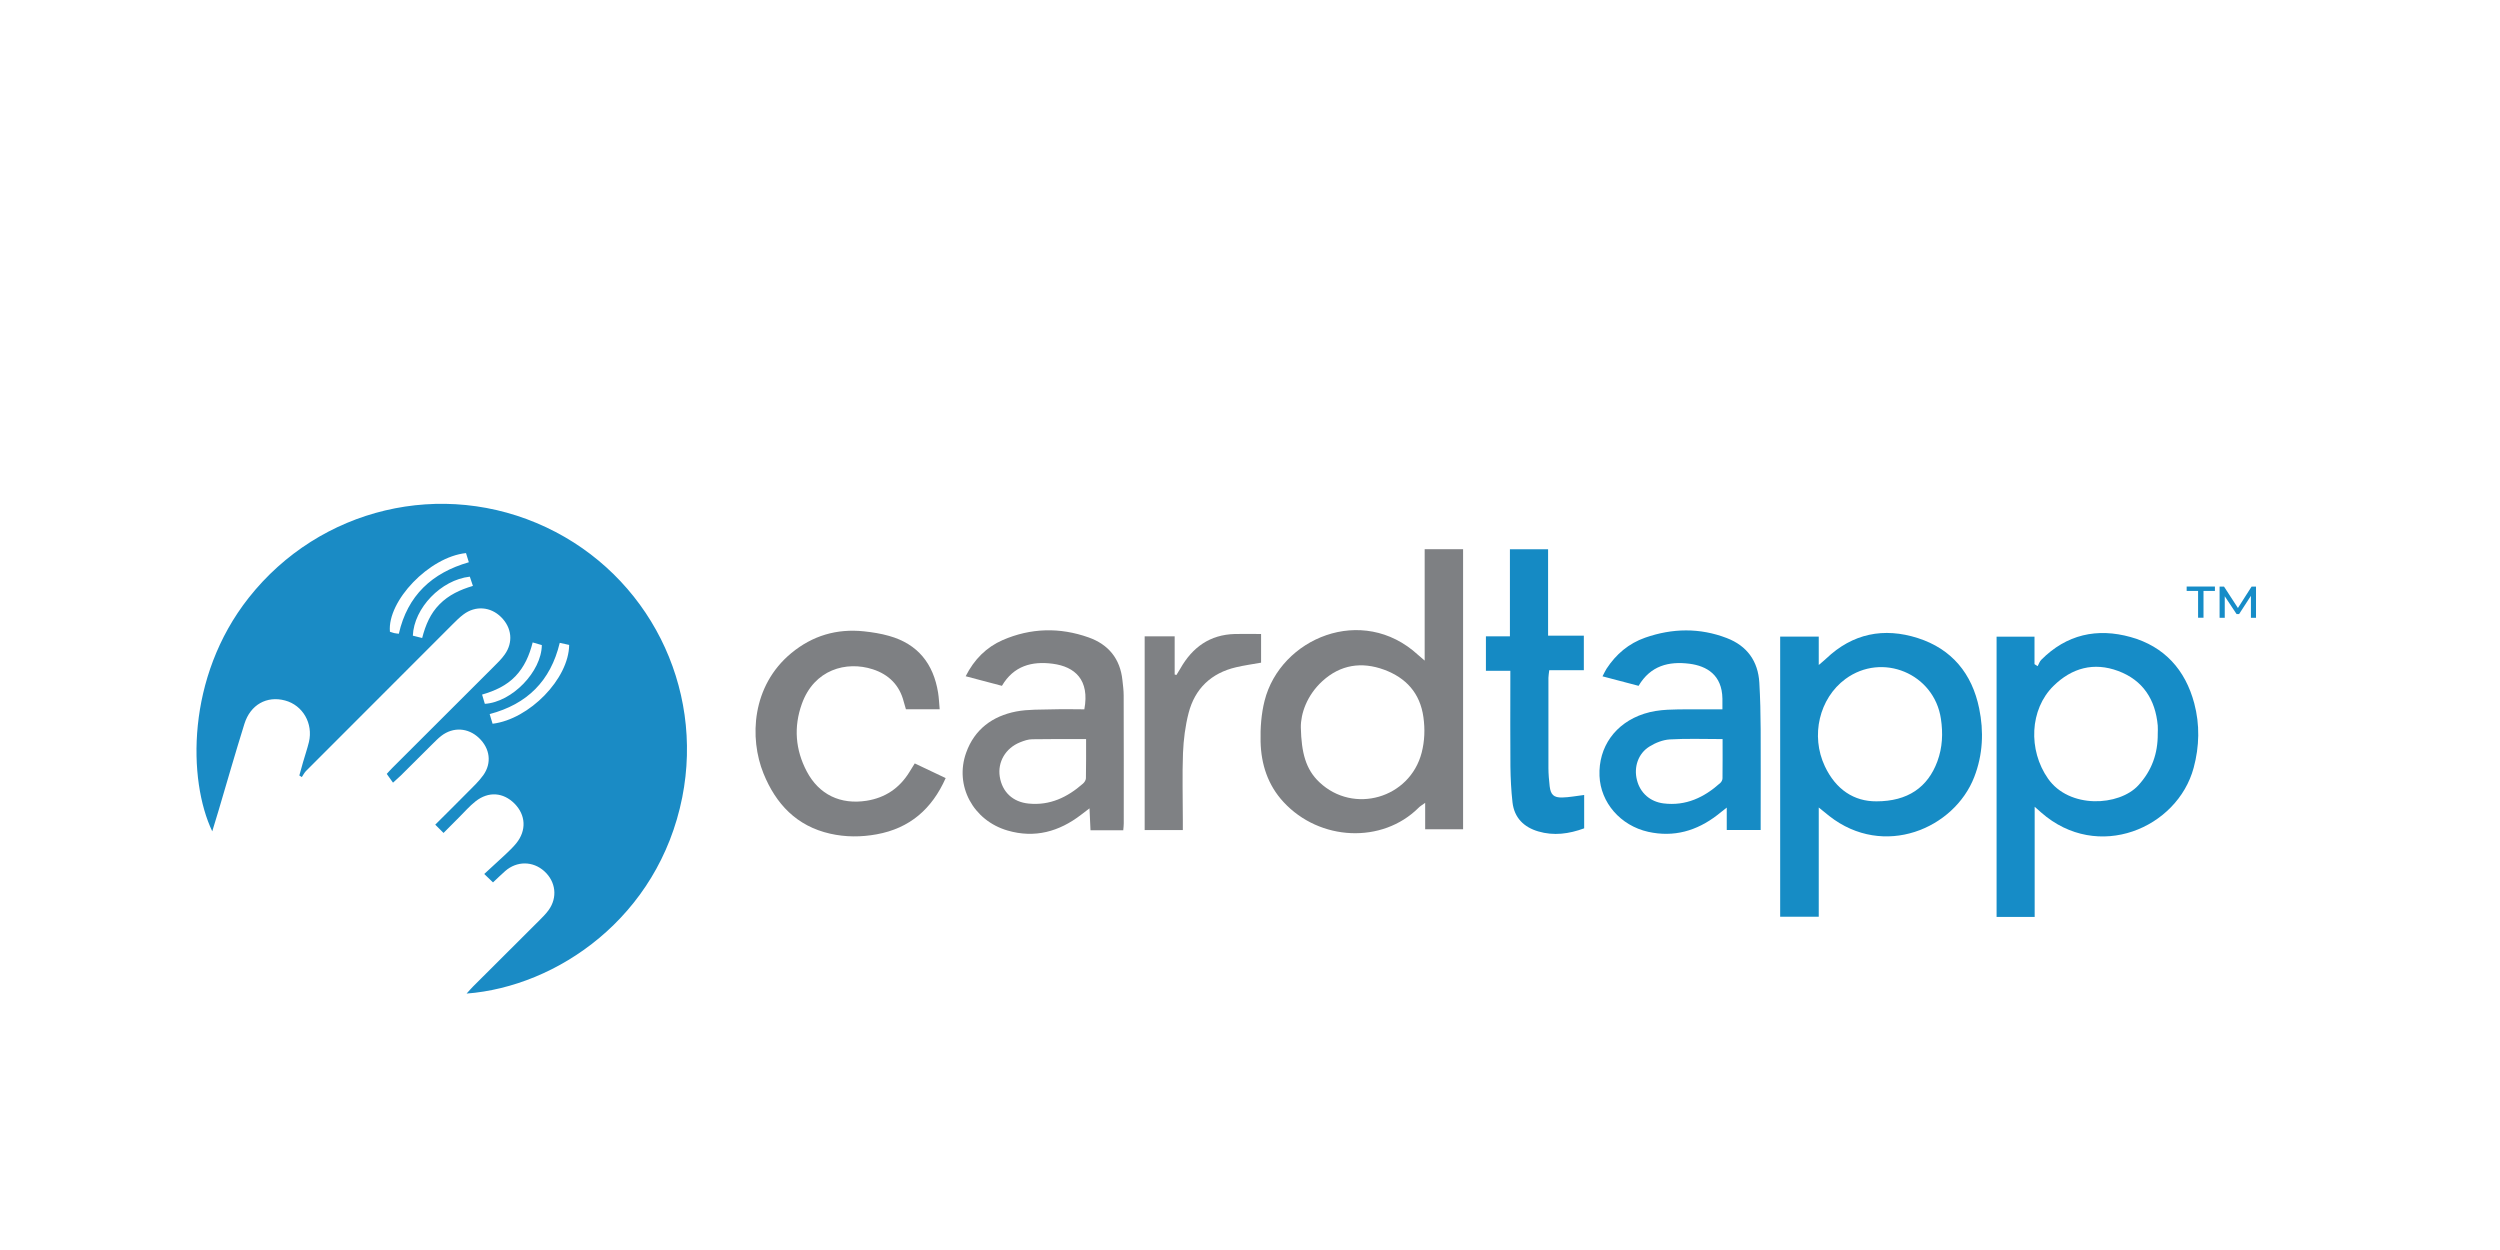
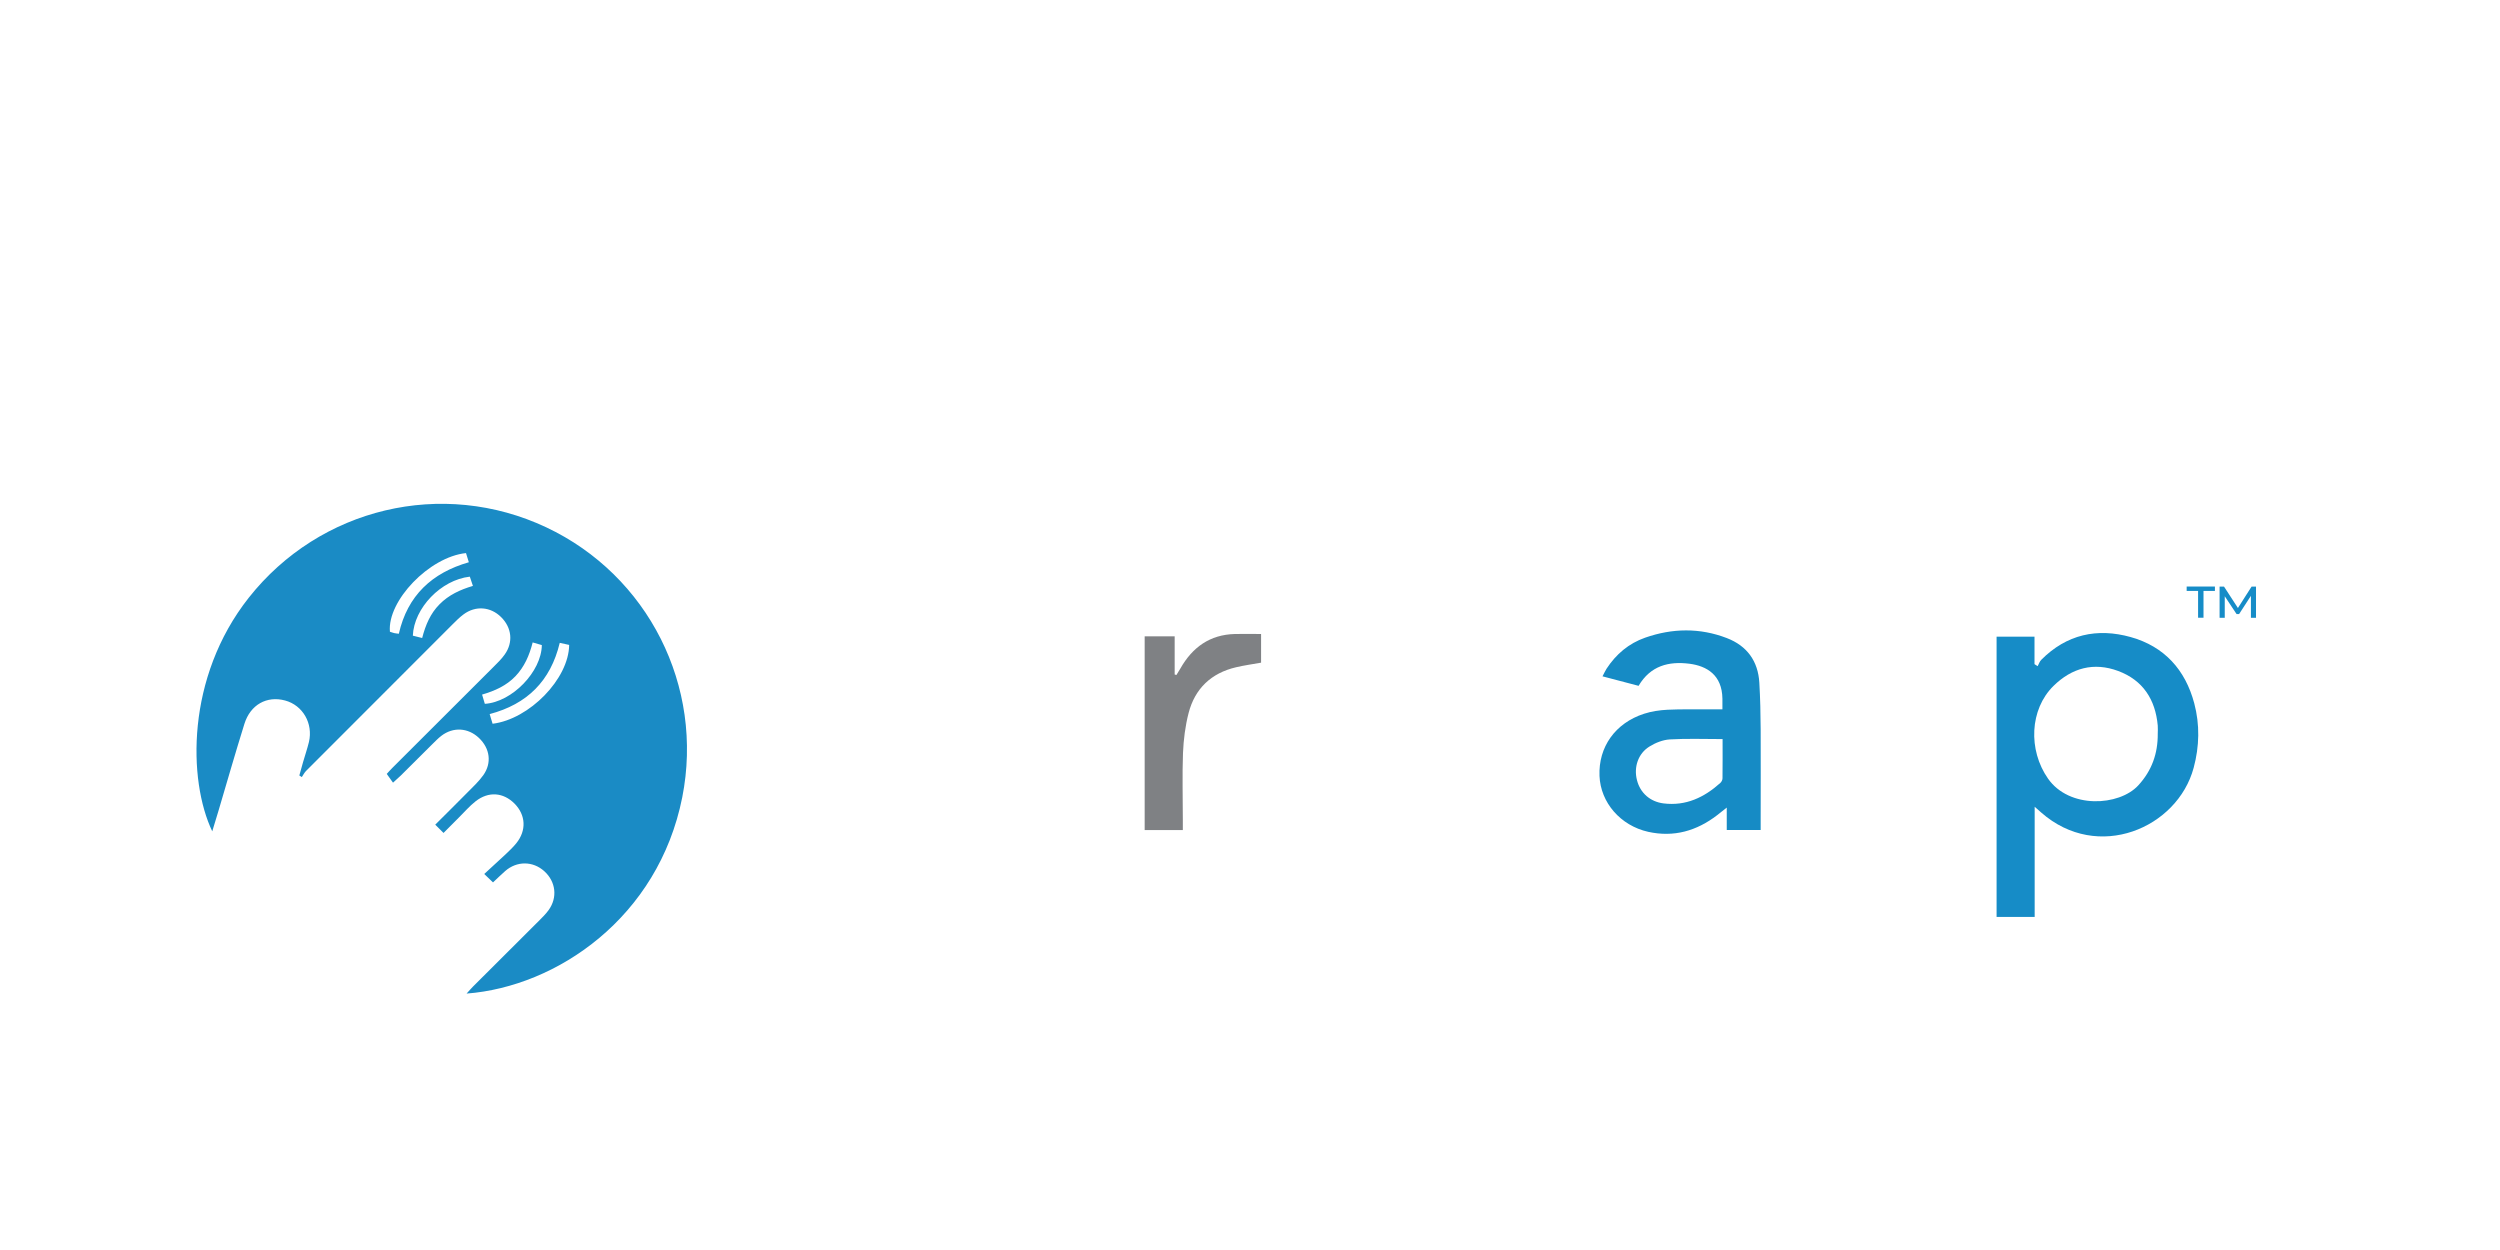
<svg xmlns="http://www.w3.org/2000/svg" id="Artwork" viewBox="0 0 300 150">
  <defs>
    <style>
      .cls-1 {
        fill: #168cc7;
      }

      .cls-1, .cls-2, .cls-3, .cls-4, .cls-5, .cls-6, .cls-7 {
        stroke-width: 0px;
      }

      .cls-2 {
        fill: #168bc5;
      }

      .cls-3 {
        fill: #7f8184;
      }

      .cls-4 {
        fill: #168cc5;
      }

      .cls-5 {
        fill: #158ac4;
      }

      .cls-6 {
        fill: #7e8083;
      }

      .cls-7 {
        fill: #1a8bc5;
      }
    </style>
  </defs>
  <path class="cls-7" d="m53.21,99.94c-.35-.35-.63-.63-.98-.98,1.35-1.35,2.6-2.58,3.83-3.83.67-.68,1.38-1.33,1.93-2.1,1.05-1.47.81-3.22-.52-4.48-1.3-1.23-3.09-1.34-4.51-.25-.38.29-.71.64-1.05.97-1.28,1.27-2.55,2.54-3.83,3.81-.26.25-.53.49-.92.84-.25-.35-.46-.65-.75-1.05.18-.2.41-.46.66-.71,4.05-4.05,8.11-8.09,12.16-12.14.47-.47.95-.93,1.33-1.47,1.05-1.46.86-3.23-.43-4.5-1.26-1.25-3.07-1.4-4.51-.32-.47.35-.89.77-1.3,1.18-5.87,5.87-11.74,11.73-17.6,17.61-.2.21-.34.48-.5.73l-.3-.19c.15-.53.29-1.05.44-1.58.23-.81.51-1.61.71-2.43.53-2.24-.74-4.42-2.86-4.99-2.19-.59-4.16.5-4.88,2.8-1.08,3.46-2.08,6.95-3.11,10.43-.24.8-.49,1.6-.75,2.47-2.92-6.11-3.16-18.48,4.38-28.03,8.53-10.8,23.24-14.32,35.7-8.45,12.22,5.76,18.96,19.07,16.32,32.4-2.87,14.43-15.05,22.72-25.88,23.55.3-.33.53-.6.78-.85,2.62-2.62,5.25-5.24,7.88-7.86.41-.41.84-.83,1.18-1.3,1.1-1.52.87-3.42-.51-4.67-1.37-1.24-3.3-1.25-4.7-.02-.46.41-.91.84-1.46,1.36-.32-.31-.6-.58-1.05-1.01.93-.85,1.74-1.59,2.54-2.34.45-.43.91-.86,1.3-1.34,1.25-1.54,1.15-3.4-.21-4.77-1.35-1.35-3.12-1.49-4.67-.27-.72.56-1.32,1.27-1.97,1.91-.59.59-1.18,1.19-1.88,1.89Zm2.71-33.57c-4.41.46-9.46,5.74-9.13,9.44.17.05.34.12.51.16.17.04.34.05.56.08,1.04-4.59,3.98-7.31,8.4-8.58-.13-.43-.23-.73-.34-1.1Zm3.19,20.48c4.42-.54,9.15-5.4,9.19-9.46-.35-.08-.73-.16-1.13-.25-1.1,4.59-3.92,7.36-8.41,8.55.13.44.24.8.35,1.16Zm-2.74-17.65c-3.45.39-6.69,3.76-6.83,7.08.36.09.72.18,1.12.28.41-1.58.99-2.94,2.08-4.04,1.1-1.12,2.48-1.76,4.01-2.21-.15-.45-.27-.79-.37-1.11Zm7.55,7.89c-.4,1.58-1,2.93-2.06,4.05-1.09,1.14-2.47,1.76-4.01,2.21.14.46.24.8.33,1.11,3.27-.21,6.8-3.86,6.84-7.05-.3-.09-.61-.18-1.1-.32Z" />
-   <path class="cls-6" d="m170.96,79.29v-13.39h4.61v33.61h-4.55v-3.17c-.39.28-.62.41-.8.6-4.33,4.31-11.84,4.02-16.2-.7-1.89-2.04-2.69-4.55-2.75-7.25-.04-1.63.08-3.32.48-4.9,1.89-7.49,11.72-11.66,18.42-5.5.19.17.38.33.8.69Zm-14.86,8.01c.07,3.03.59,5.02,2.22,6.56,4.1,3.89,10.86,1.94,12.28-3.54.36-1.4.41-2.82.21-4.26-.4-2.89-2.09-4.73-4.73-5.7-2.68-.98-5.22-.61-7.39,1.37-1.88,1.72-2.61,3.93-2.59,5.56Z" />
-   <path class="cls-4" d="m213.65,76.39h4.6v3.41c.42-.36.67-.56.89-.77,3.18-3.03,6.93-3.76,11-2.46,4.08,1.31,6.51,4.27,7.36,8.44.57,2.77.45,5.55-.59,8.23-2.39,6.19-10.85,9.82-17.4,4.68-.37-.29-.72-.58-1.26-1.02v13.11h-4.63v-33.62Zm11.52,19.77c3.76,0,6.17-1.68,7.32-4.81.61-1.66.68-3.37.42-5.09-.8-5.43-7.04-8.03-11.46-4.78-3.14,2.32-4.2,6.8-2.47,10.47,1.32,2.8,3.51,4.23,6.19,4.21Z" />
  <path class="cls-1" d="m244.16,96.79v13.24h-4.57v-33.63h4.55v3.3c.13.08.25.16.38.24.14-.26.23-.56.43-.76,3.03-3.05,6.7-3.86,10.74-2.73,4.03,1.13,6.55,3.92,7.62,7.95.68,2.56.62,5.16-.07,7.73-1.94,7.24-11.5,11.35-18.3,5.37-.19-.17-.38-.34-.78-.69Zm14.77-8.73c0-.33.03-.66,0-.99-.28-3.12-1.77-5.44-4.74-6.55-2.93-1.09-5.56-.38-7.77,1.79-2.86,2.81-3.06,7.69-.66,11.12,2.56,3.66,8.53,3.31,10.83.82,1.63-1.77,2.36-3.83,2.34-6.2Z" />
  <path class="cls-2" d="m206.69,85.11c0-.54,0-.91,0-1.27-.04-2.85-1.88-3.92-3.94-4.19-2.5-.32-4.69.23-6.12,2.65-1.42-.37-2.82-.74-4.33-1.14.2-.37.32-.66.49-.92,1.14-1.74,2.66-3.03,4.63-3.72,3.26-1.14,6.55-1.2,9.8.05,2.42.93,3.75,2.76,3.9,5.36.11,1.87.15,3.74.16,5.61.02,3.6,0,7.19,0,10.79,0,.4,0,.79,0,1.27h-4.07v-2.69c-.51.4-.83.66-1.15.91-2.46,1.89-5.2,2.68-8.27,2-3.35-.75-5.72-3.52-5.85-6.71-.14-3.47,1.89-6.34,5.35-7.46.89-.29,1.86-.43,2.8-.48,1.68-.08,3.37-.04,5.06-.05.47,0,.94,0,1.54,0Zm.02,3.58c-2.23,0-4.28-.08-6.33.04-.83.05-1.72.4-2.44.85-1.37.84-1.91,2.49-1.5,4.05.39,1.53,1.58,2.58,3.19,2.78,2.68.33,4.87-.72,6.8-2.45.15-.13.27-.37.27-.56.02-1.53.01-3.06.01-4.71Z" />
-   <path class="cls-6" d="m134.81,99.63h-3.95c-.04-.83-.07-1.62-.12-2.63-.43.33-.73.56-1.02.78-2.63,2.02-5.55,2.83-8.79,1.89-4.16-1.2-6.41-5.4-4.99-9.35,1-2.8,3.16-4.39,6-4.94,1.46-.28,2.99-.21,4.49-.26,1.24-.04,2.48,0,3.69,0,.66-3.54-1.13-5.12-3.79-5.47-2.5-.33-4.69.25-6.1,2.65-1.44-.38-2.85-.76-4.35-1.15,1.02-2.02,2.48-3.48,4.44-4.34,3.37-1.46,6.84-1.55,10.31-.32,2.39.85,3.79,2.56,4.06,5.13.07.62.15,1.24.15,1.86.02,5.1.01,10.21.01,15.31,0,.25-.03.5-.06.83Zm-4.49-10.94c-2.28,0-4.36-.02-6.44.02-.5,0-1.01.18-1.48.37-1.74.7-2.7,2.36-2.43,4.11.29,1.85,1.57,3.06,3.48,3.24,2.55.25,4.64-.76,6.5-2.39.18-.15.35-.42.36-.64.03-1.53.02-3.06.02-4.71Z" />
-   <path class="cls-6" d="m112.77,85.11h-4.06c-.08-.29-.18-.59-.26-.9-.5-1.99-1.8-3.27-3.7-3.89-3.19-1.04-7.06.02-8.53,4.15-.99,2.76-.78,5.5.59,8.1,1.47,2.79,4.05,4.01,7.18,3.52,2.25-.36,3.94-1.51,5.13-3.43.19-.31.38-.62.65-1.05,1.23.58,2.44,1.16,3.71,1.76-1.65,3.72-4.32,6.03-8.29,6.75-1.86.34-3.73.34-5.58-.08-4.01-.91-6.5-3.55-7.99-7.22-1.72-4.25-1.42-10.52,3.34-14.45,2.55-2.1,5.45-2.95,8.71-2.61,1.02.11,2.04.27,3.02.55,3.45.97,5.32,3.34,5.88,6.81.1.61.12,1.23.19,1.99Z" />
-   <path class="cls-5" d="m190.1,95.4v4c-1.82.67-3.65.92-5.51.37-1.73-.51-2.88-1.64-3.09-3.49-.16-1.42-.23-2.85-.25-4.28-.03-3.38-.01-6.76-.01-10.14,0-.4,0-.8,0-1.36h-2.93v-4.14h2.88v-10.45h4.58v10.37h4.29v4.14h-4.15c-.04.38-.1.66-.1.93,0,3.6,0,7.2,0,10.8,0,.73.07,1.47.15,2.2.12,1.01.48,1.37,1.5,1.35.83-.02,1.66-.18,2.62-.3Z" />
  <path class="cls-3" d="m137.35,76.36h3.61v4.58c.07.02.14.04.21.06.16-.26.32-.51.47-.77,1.44-2.55,3.54-4.07,6.54-4.15,1.02-.03,2.04,0,3.15,0v3.44c-1.01.18-2.02.32-3,.55-2.99.7-4.94,2.56-5.7,5.5-.4,1.55-.6,3.17-.67,4.77-.1,2.68-.02,5.36-.02,8.04,0,.39,0,.78,0,1.23h-4.58v-23.25Z" />
  <path class="cls-1" d="m262.41,70.38h3.38v.53h-1.37v3.22h-.65v-3.22h-1.37v-.53Zm7.7,3.75v-2.63s-1.42,2.19-1.42,2.19h-.3l-1.42-2.14v2.59h-.62v-3.75h.53l1.67,2.57,1.64-2.57h.53v3.75s-.62,0-.62,0Z" />
</svg>